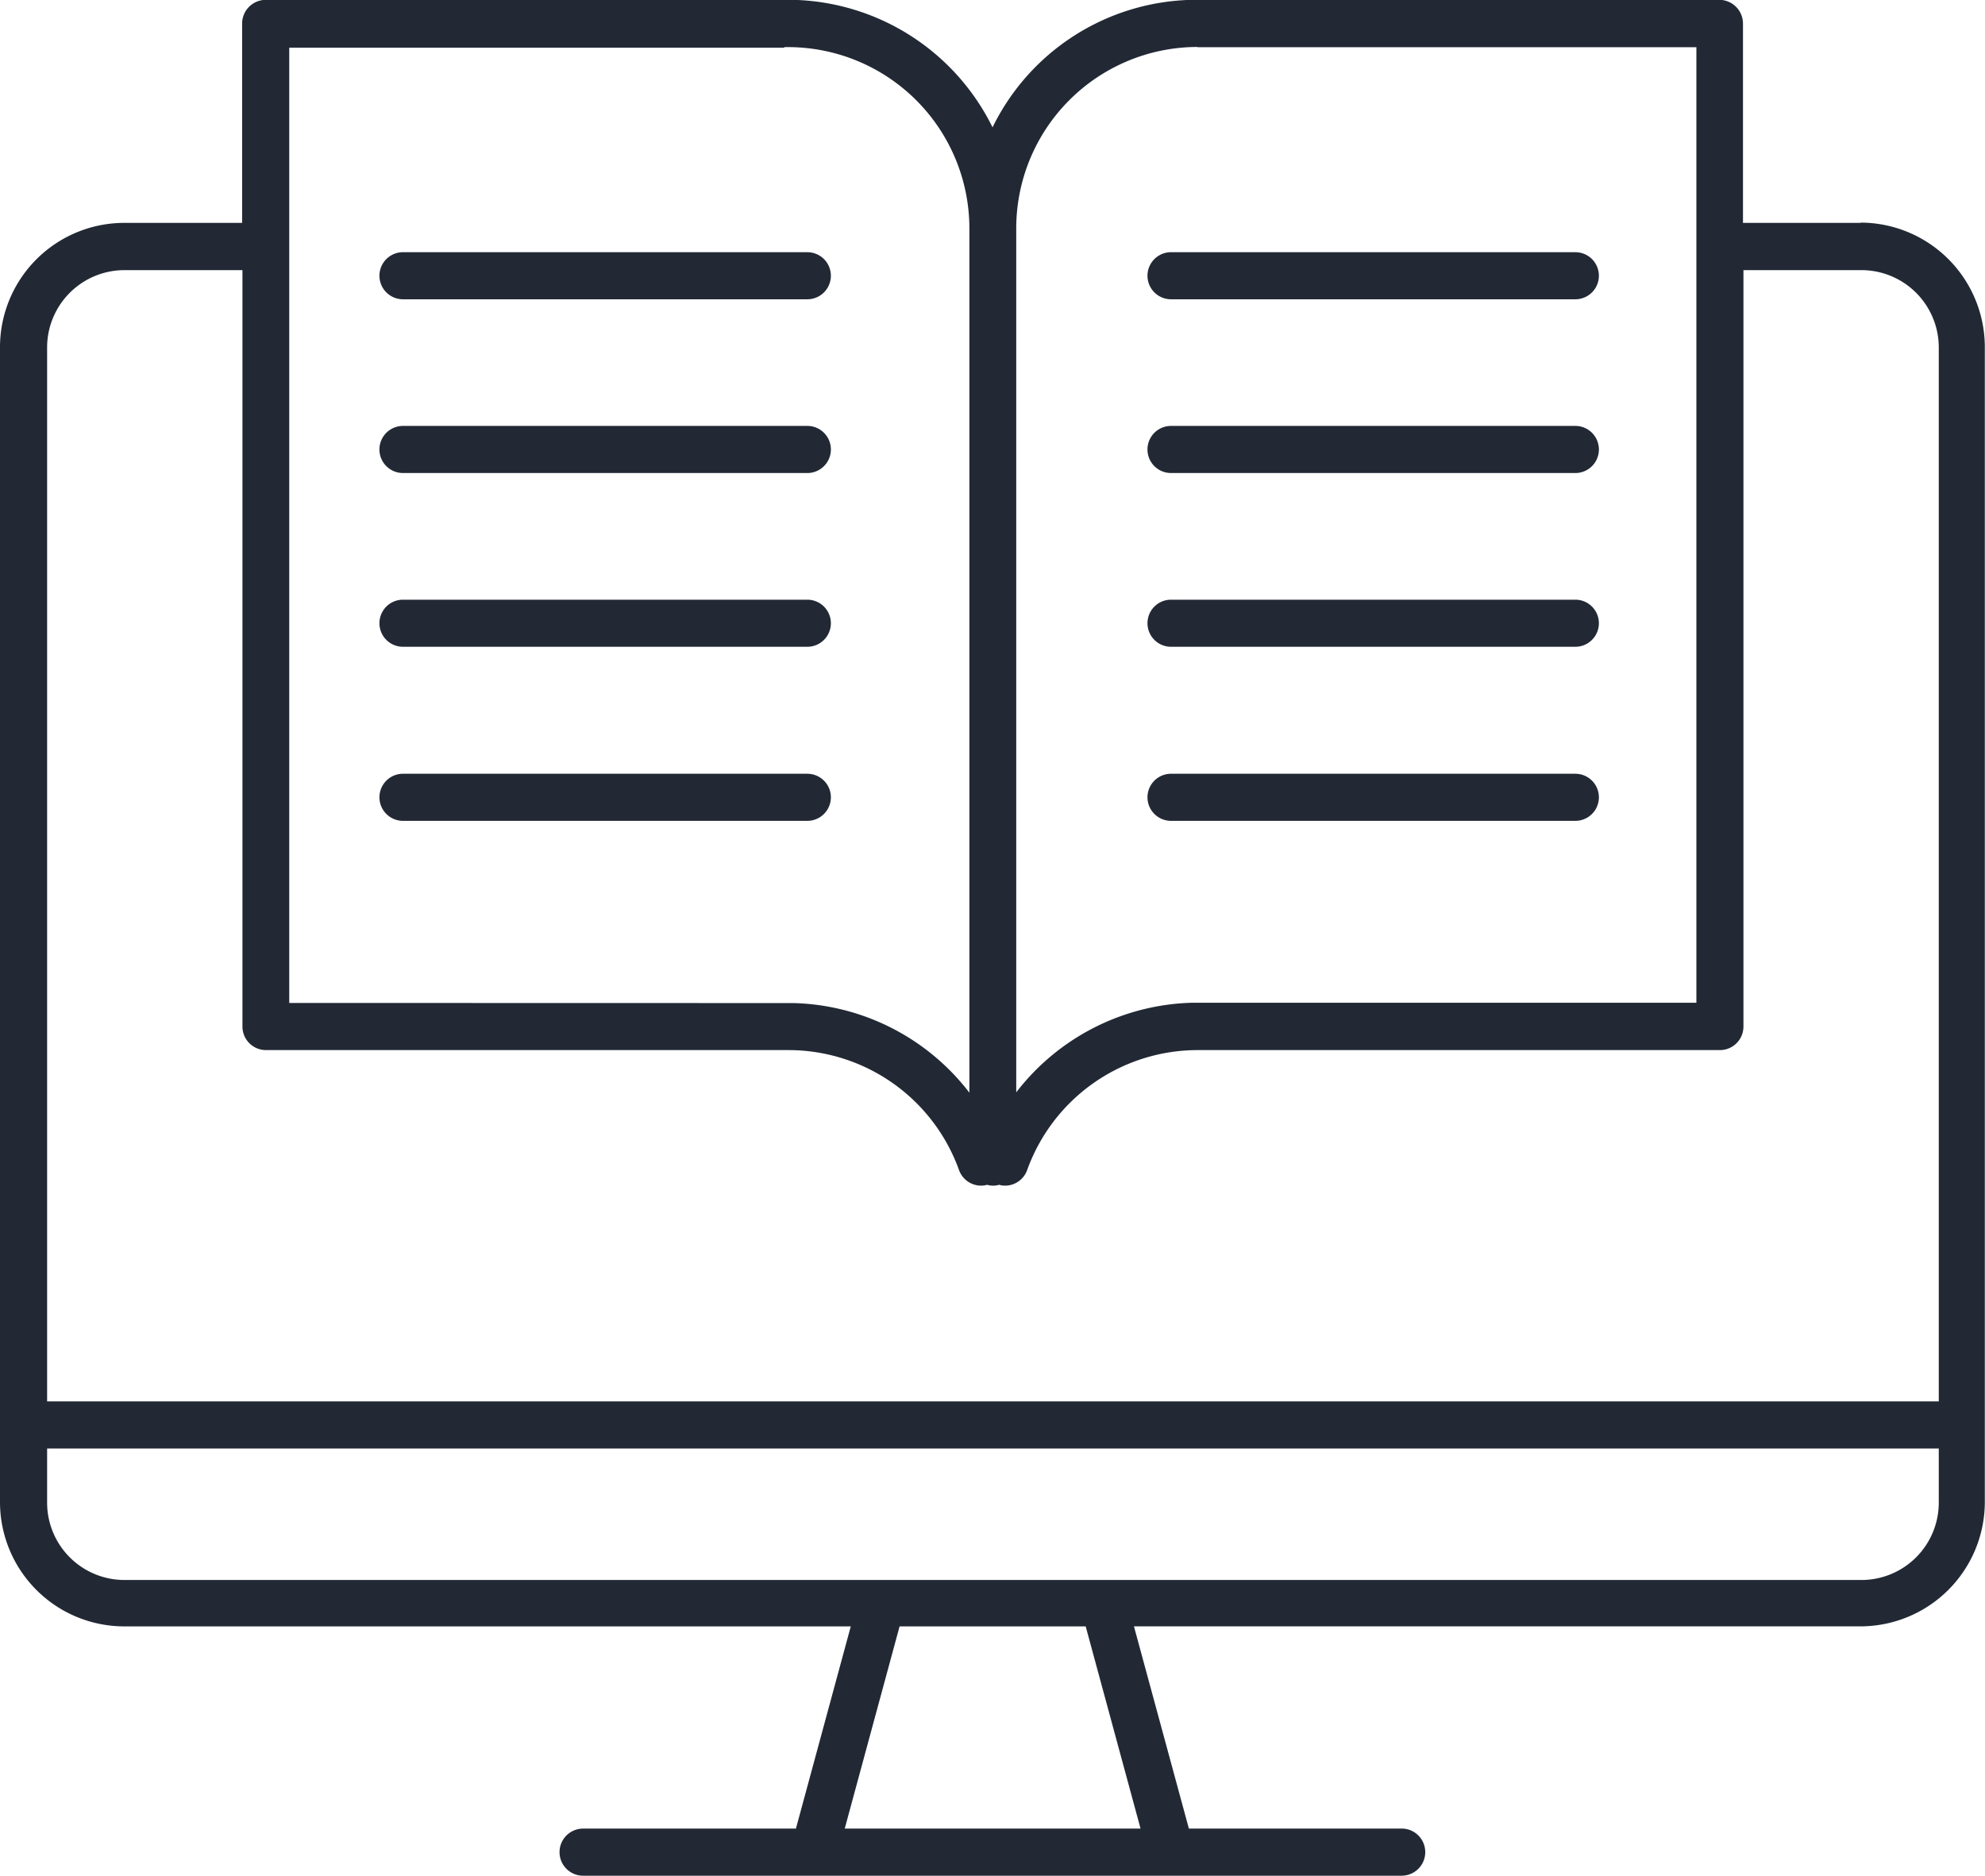
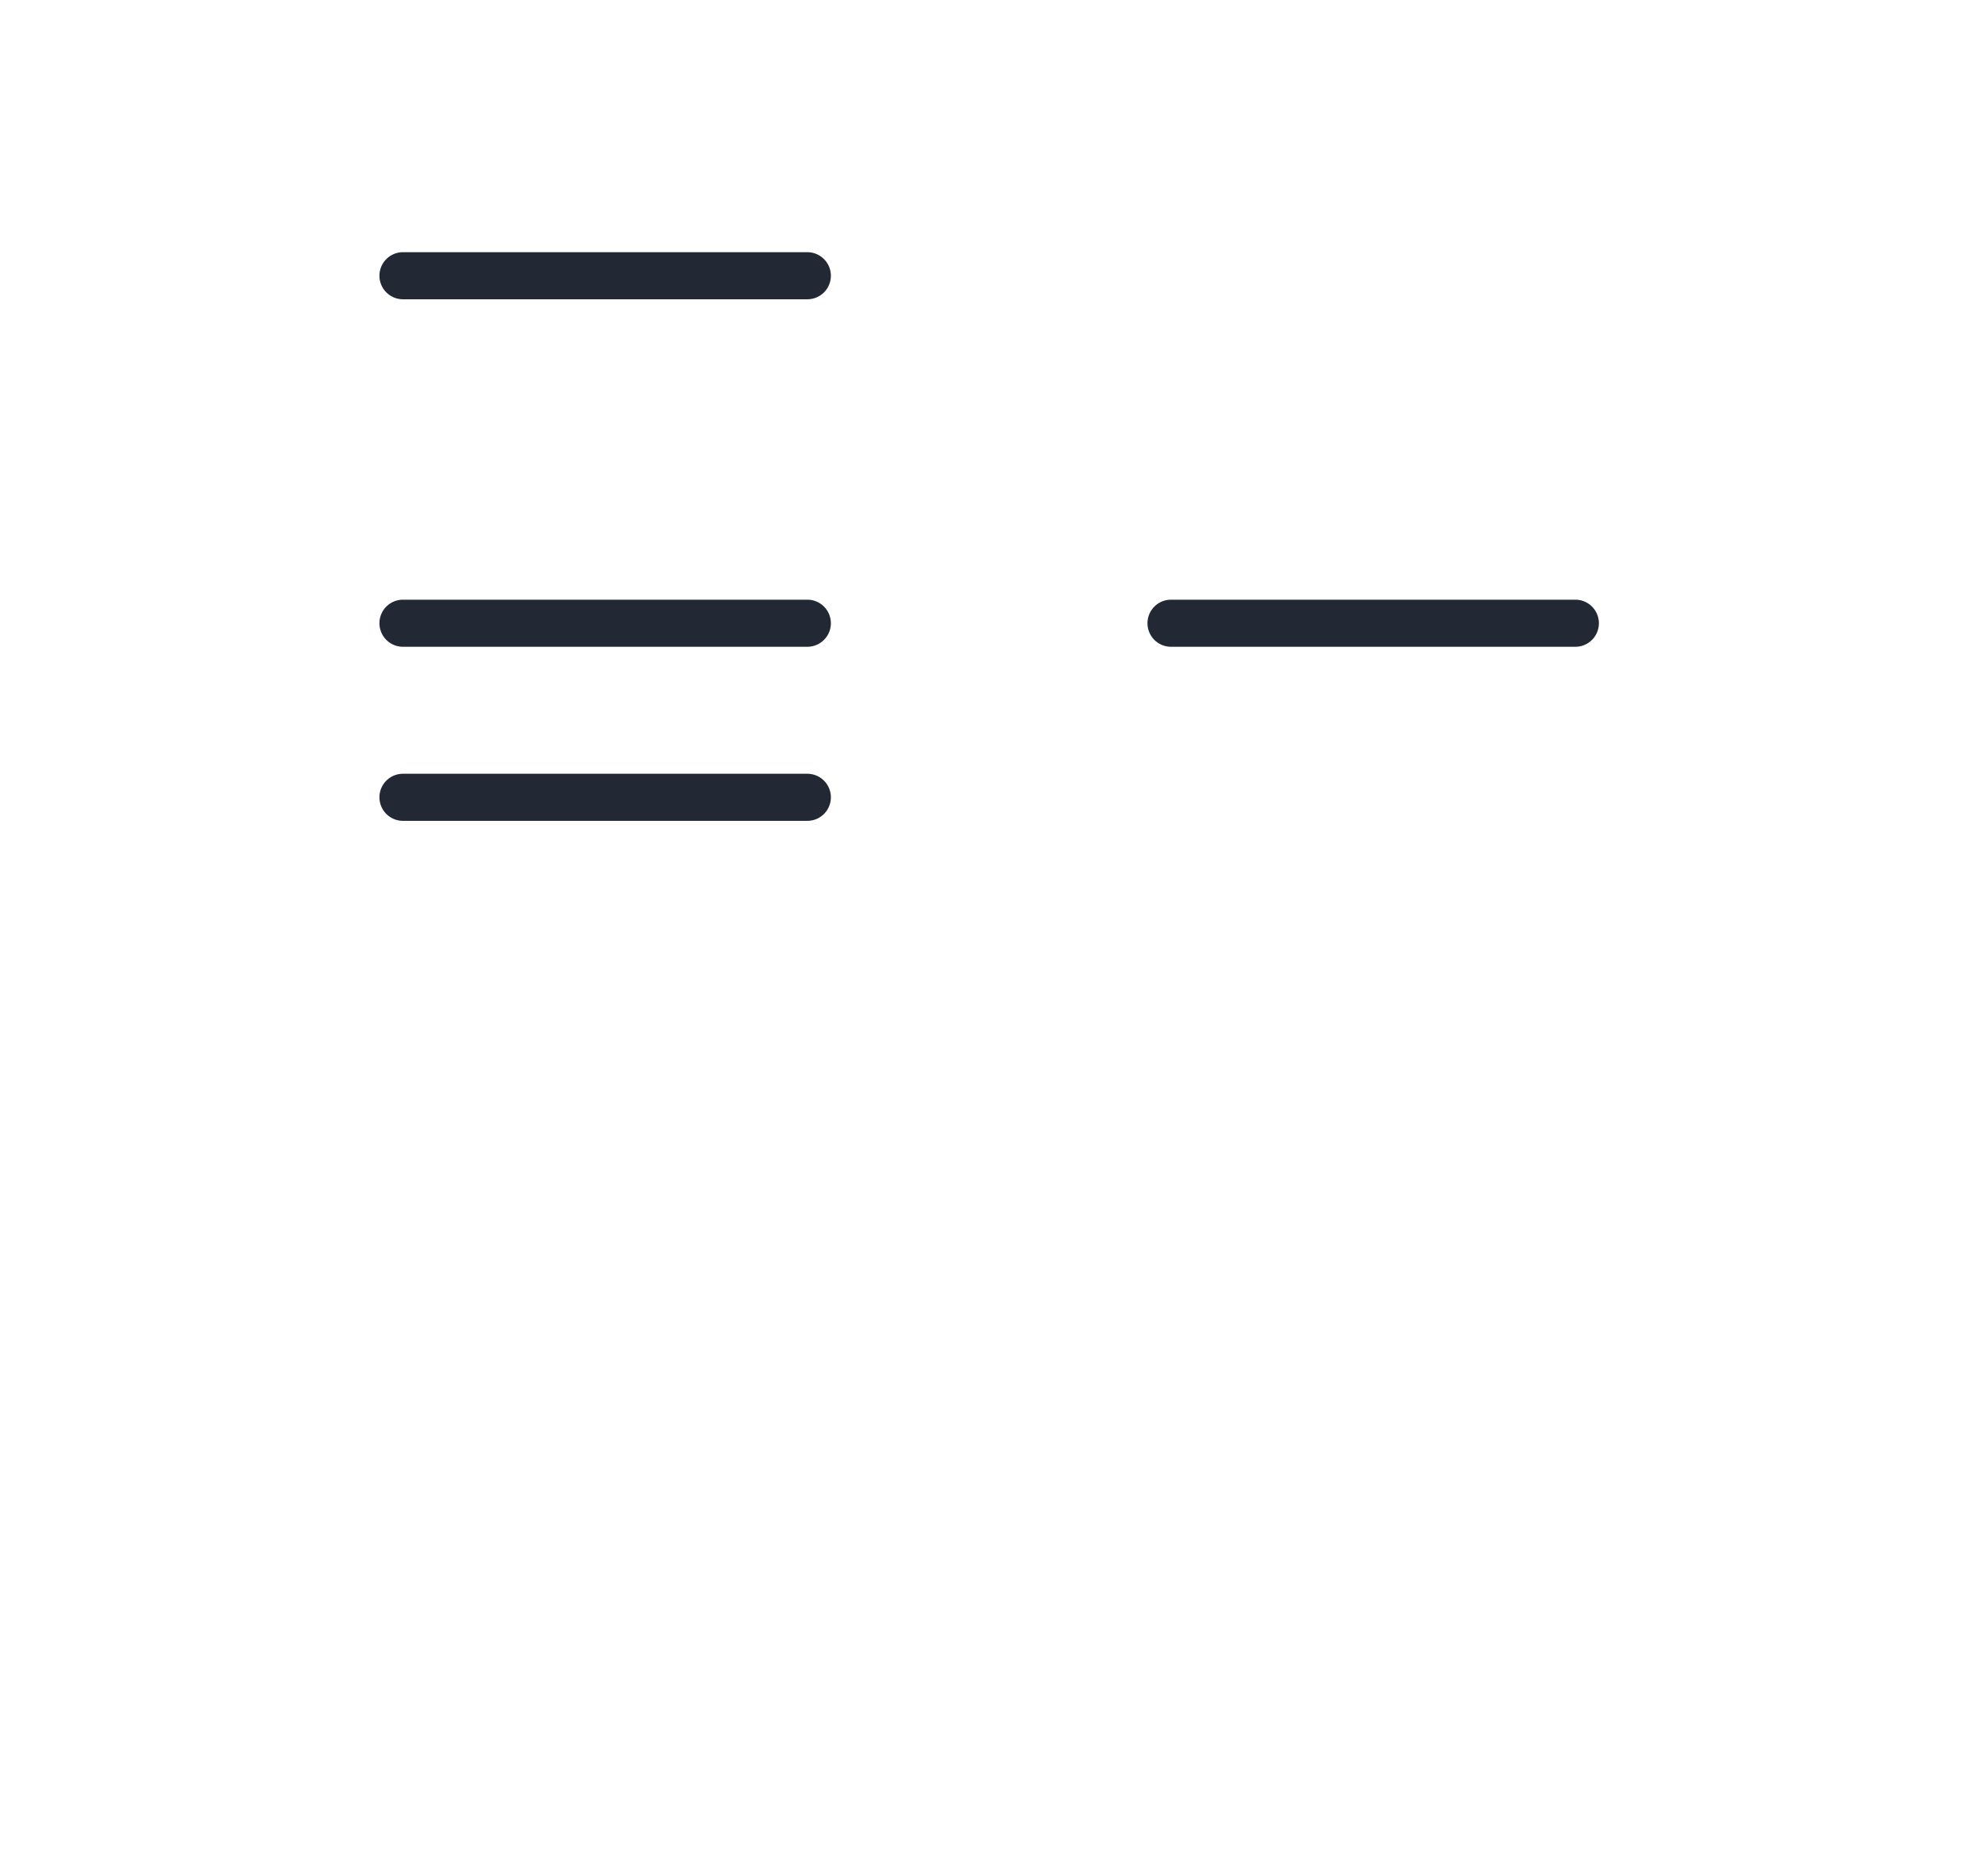
<svg xmlns="http://www.w3.org/2000/svg" width="66.941" height="63.264" viewBox="0 0 66.941 63.264">
  <g id="组_20" data-name="组 20" transform="translate(-841.374 -7212.999)">
    <g id="组_19" data-name="组 19">
      <path id="Vector" d="M854.964,7223.093H868.6a.794.794,0,1,0,0-1.588H854.964a.794.794,0,1,0,0,1.588Z" fill="#222935" />
    </g>
-     <path id="Vector-2" data-name="Vector" d="M854.964,7228.953H868.6a.794.794,0,0,0,0-1.589H854.964a.794.794,0,0,0,0,1.589Z" fill="#222935" />
    <path id="Vector-3" data-name="Vector" d="M854.964,7234.813H868.6a.794.794,0,1,0,0-1.588H854.964a.794.794,0,1,0,0,1.588Z" fill="#222935" />
    <path id="Vector-4" data-name="Vector" d="M854.964,7240.684H868.6a.794.794,0,1,0,0-1.588H854.964a.794.794,0,1,0,0,1.588Z" fill="#222935" />
-     <path id="Vector-5" data-name="Vector" d="M880.865,7223.093H894.5a.794.794,0,1,0,0-1.588H880.865a.794.794,0,1,0,0,1.588Z" fill="#222935" />
-     <path id="Vector-6" data-name="Vector" d="M880.865,7228.953H894.5a.794.794,0,0,0,0-1.589H880.865a.794.794,0,0,0,0,1.589Z" fill="#222935" />
    <path id="Vector-7" data-name="Vector" d="M880.865,7234.813H894.5a.794.794,0,1,0,0-1.588H880.865a.794.794,0,1,0,0,1.588Z" fill="#222935" />
-     <path id="Vector-8" data-name="Vector" d="M880.865,7240.684H894.5a.794.794,0,1,0,0-1.588H880.865a.794.794,0,1,0,0,1.588Z" fill="#222935" />
-     <path id="Vector-9" data-name="Vector" d="M888.643,7276.262H861.038a.794.794,0,0,1,0-1.589h7.177l1.85-6.82H845.558a4.194,4.194,0,0,1-4.184-4.195v-38.947a4.194,4.194,0,0,1,4.184-4.195h3.981v-6.722a.8.8,0,0,1,.794-.8h17.8a7.7,7.7,0,0,1,6.713,4.3,7.664,7.664,0,0,1,6.713-4.3h17.8a.8.8,0,0,1,.794.8v6.722h3.981l-.018-.009a4.2,4.2,0,0,1,4.193,4.192v38.958a4.2,4.2,0,0,1-4.193,4.195H879.615l1.852,6.82h7.177a.794.794,0,0,1,0,1.589Zm-16.932-8.409-1.85,6.82h9.976l-1.85-6.82h-6.276Zm-28.748-6v1.83a2.609,2.609,0,0,0,2.606,2.605H904.15a2.609,2.609,0,0,0,2.606-2.605v-1.83Zm2.606-39.743a2.609,2.609,0,0,0-2.606,2.606v35.549h63.793v-35.549a2.609,2.609,0,0,0-2.606-2.606h-3.981v25.514a.794.794,0,0,1-.794.792H881.766a6.114,6.114,0,0,0-5.754,4.05.793.793,0,0,1-.745.522.741.741,0,0,1-.2-.029.716.716,0,0,1-.405,0,.742.742,0,0,1-.2.029.793.793,0,0,1-.745-.522,6.114,6.114,0,0,0-5.754-4.05H850.344a.794.794,0,0,1-.794-.792v-25.514Zm22.52,24.72h.038a7.724,7.724,0,0,1,5.938,3.022V7220.7a6.119,6.119,0,0,0-6.112-6.112h-.126l-.009.02H851.128v32.218Zm13.668-32.247a6.119,6.119,0,0,0-6.112,6.112v29.146a7.737,7.737,0,0,1,5.937-3.022h17v-32.227H881.757v-.009Z" fill="#222935" />
  </g>
</svg>